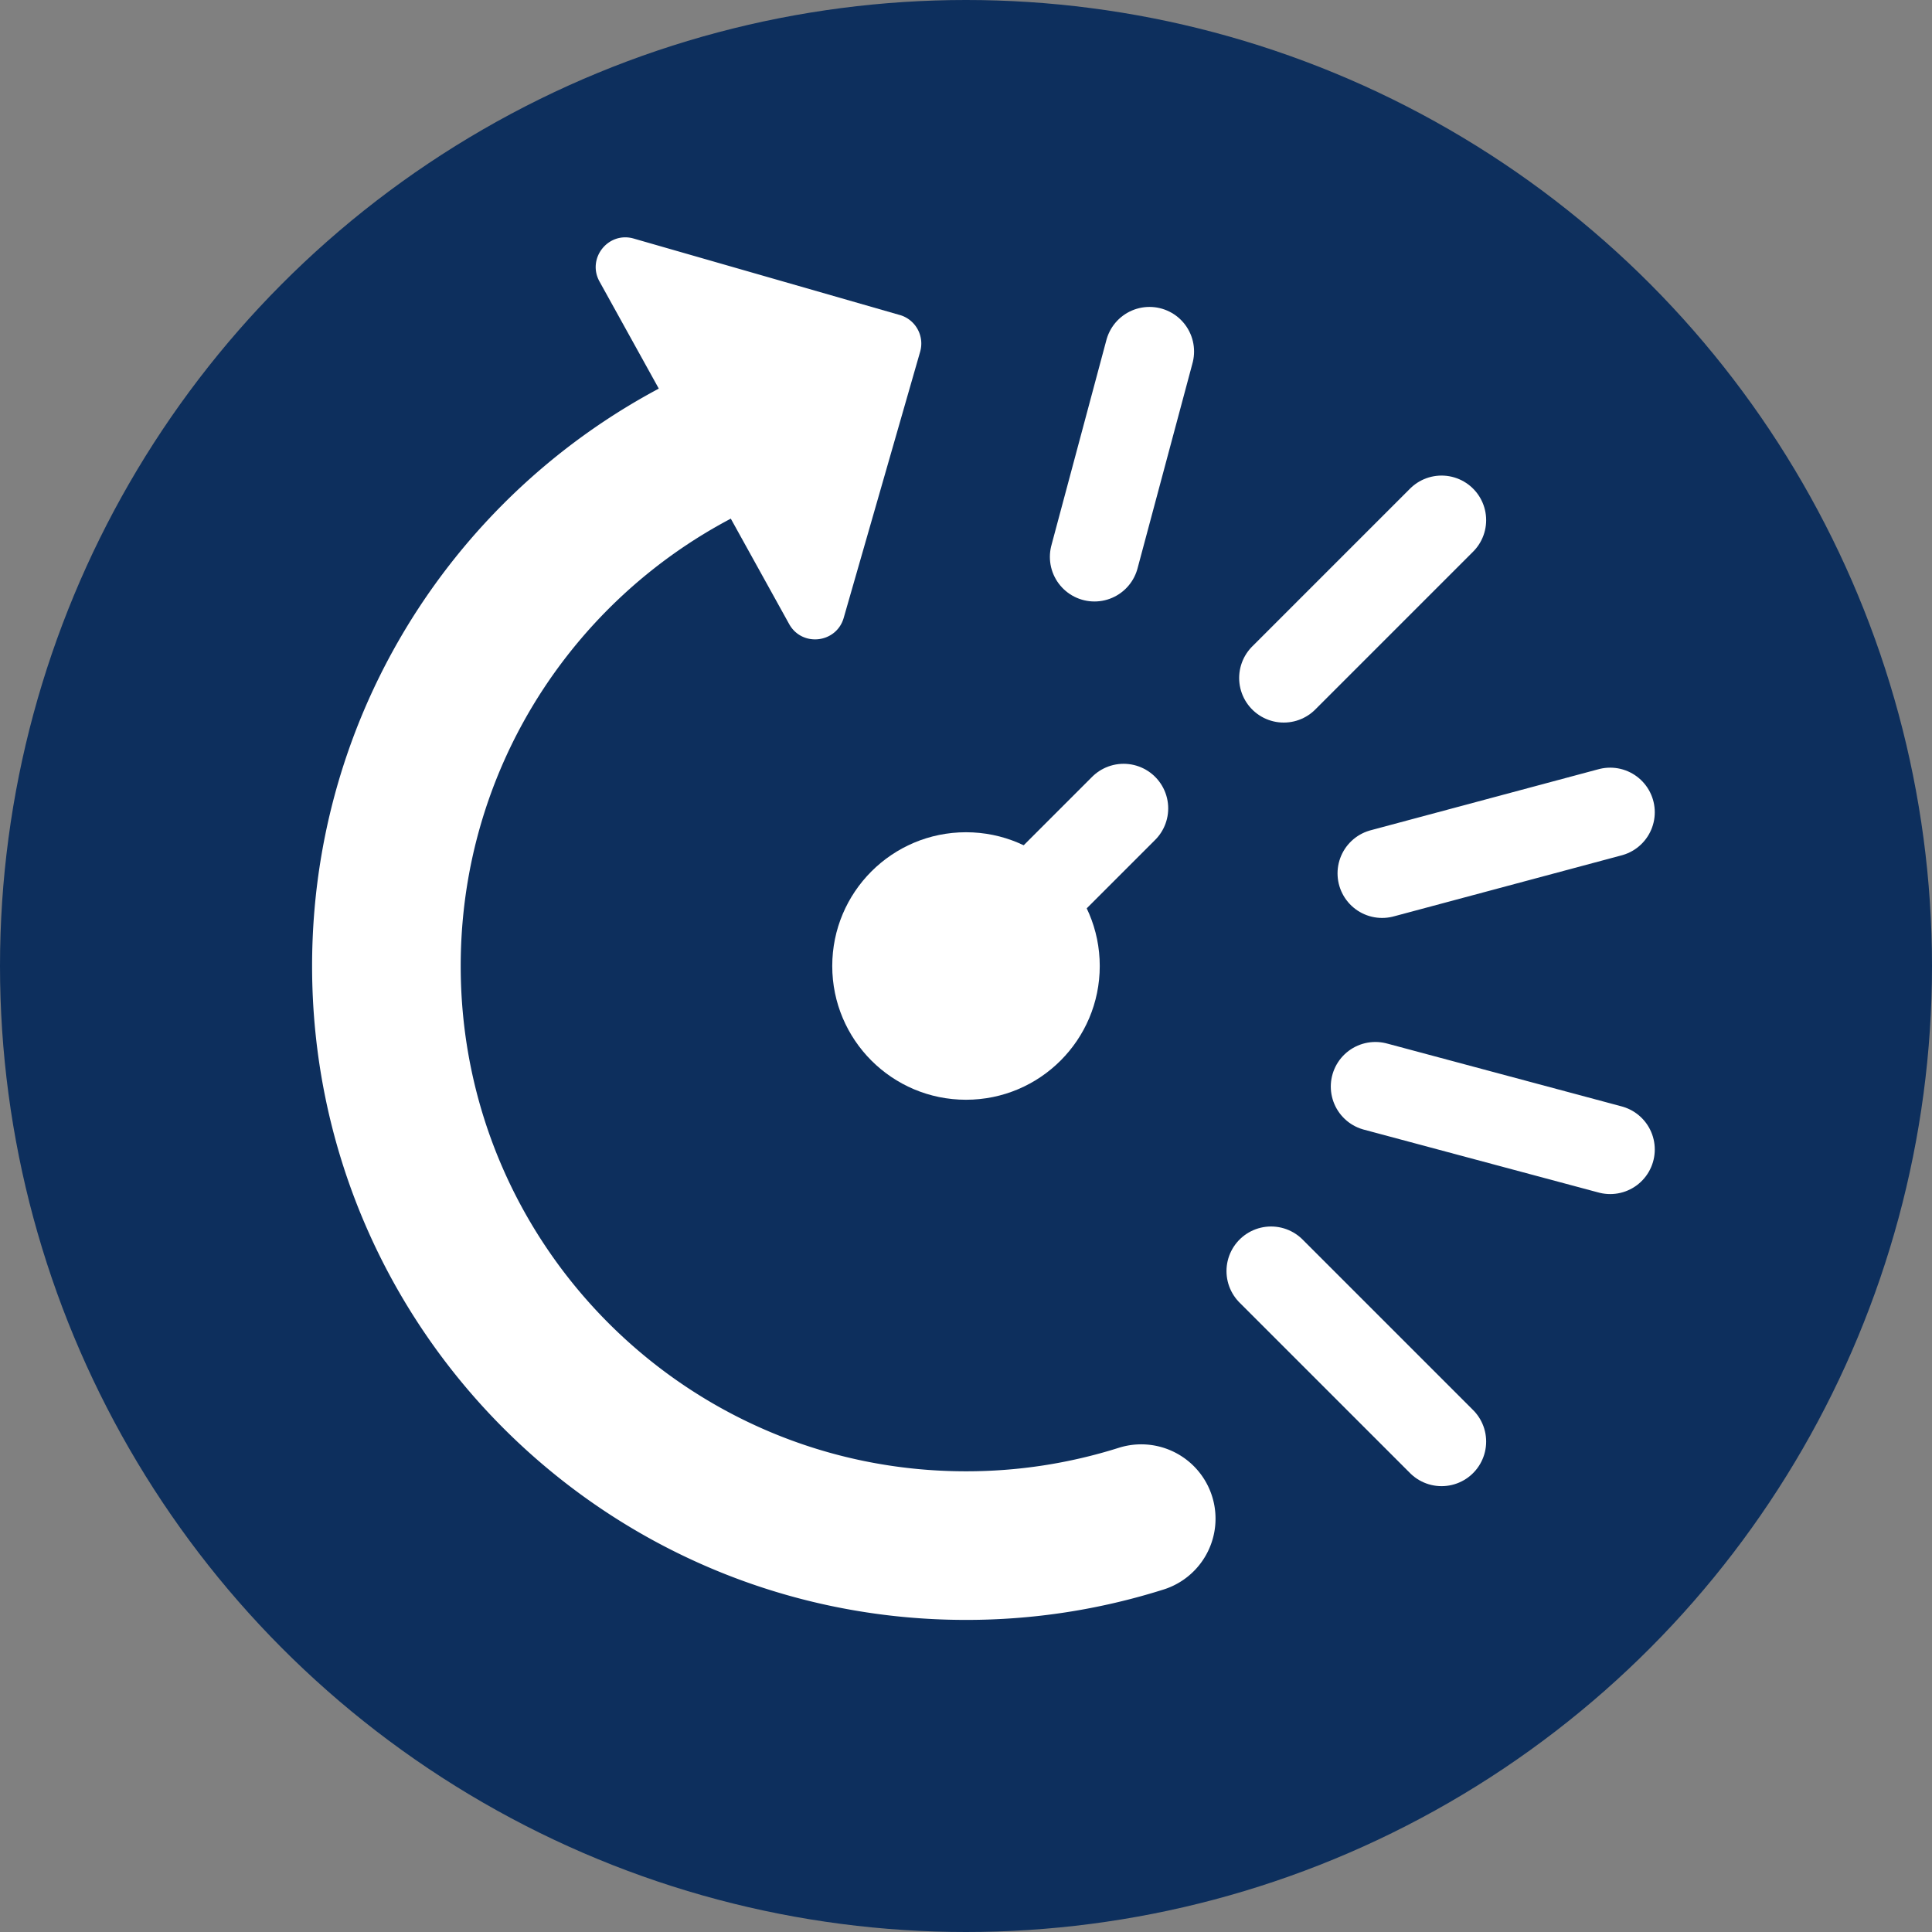
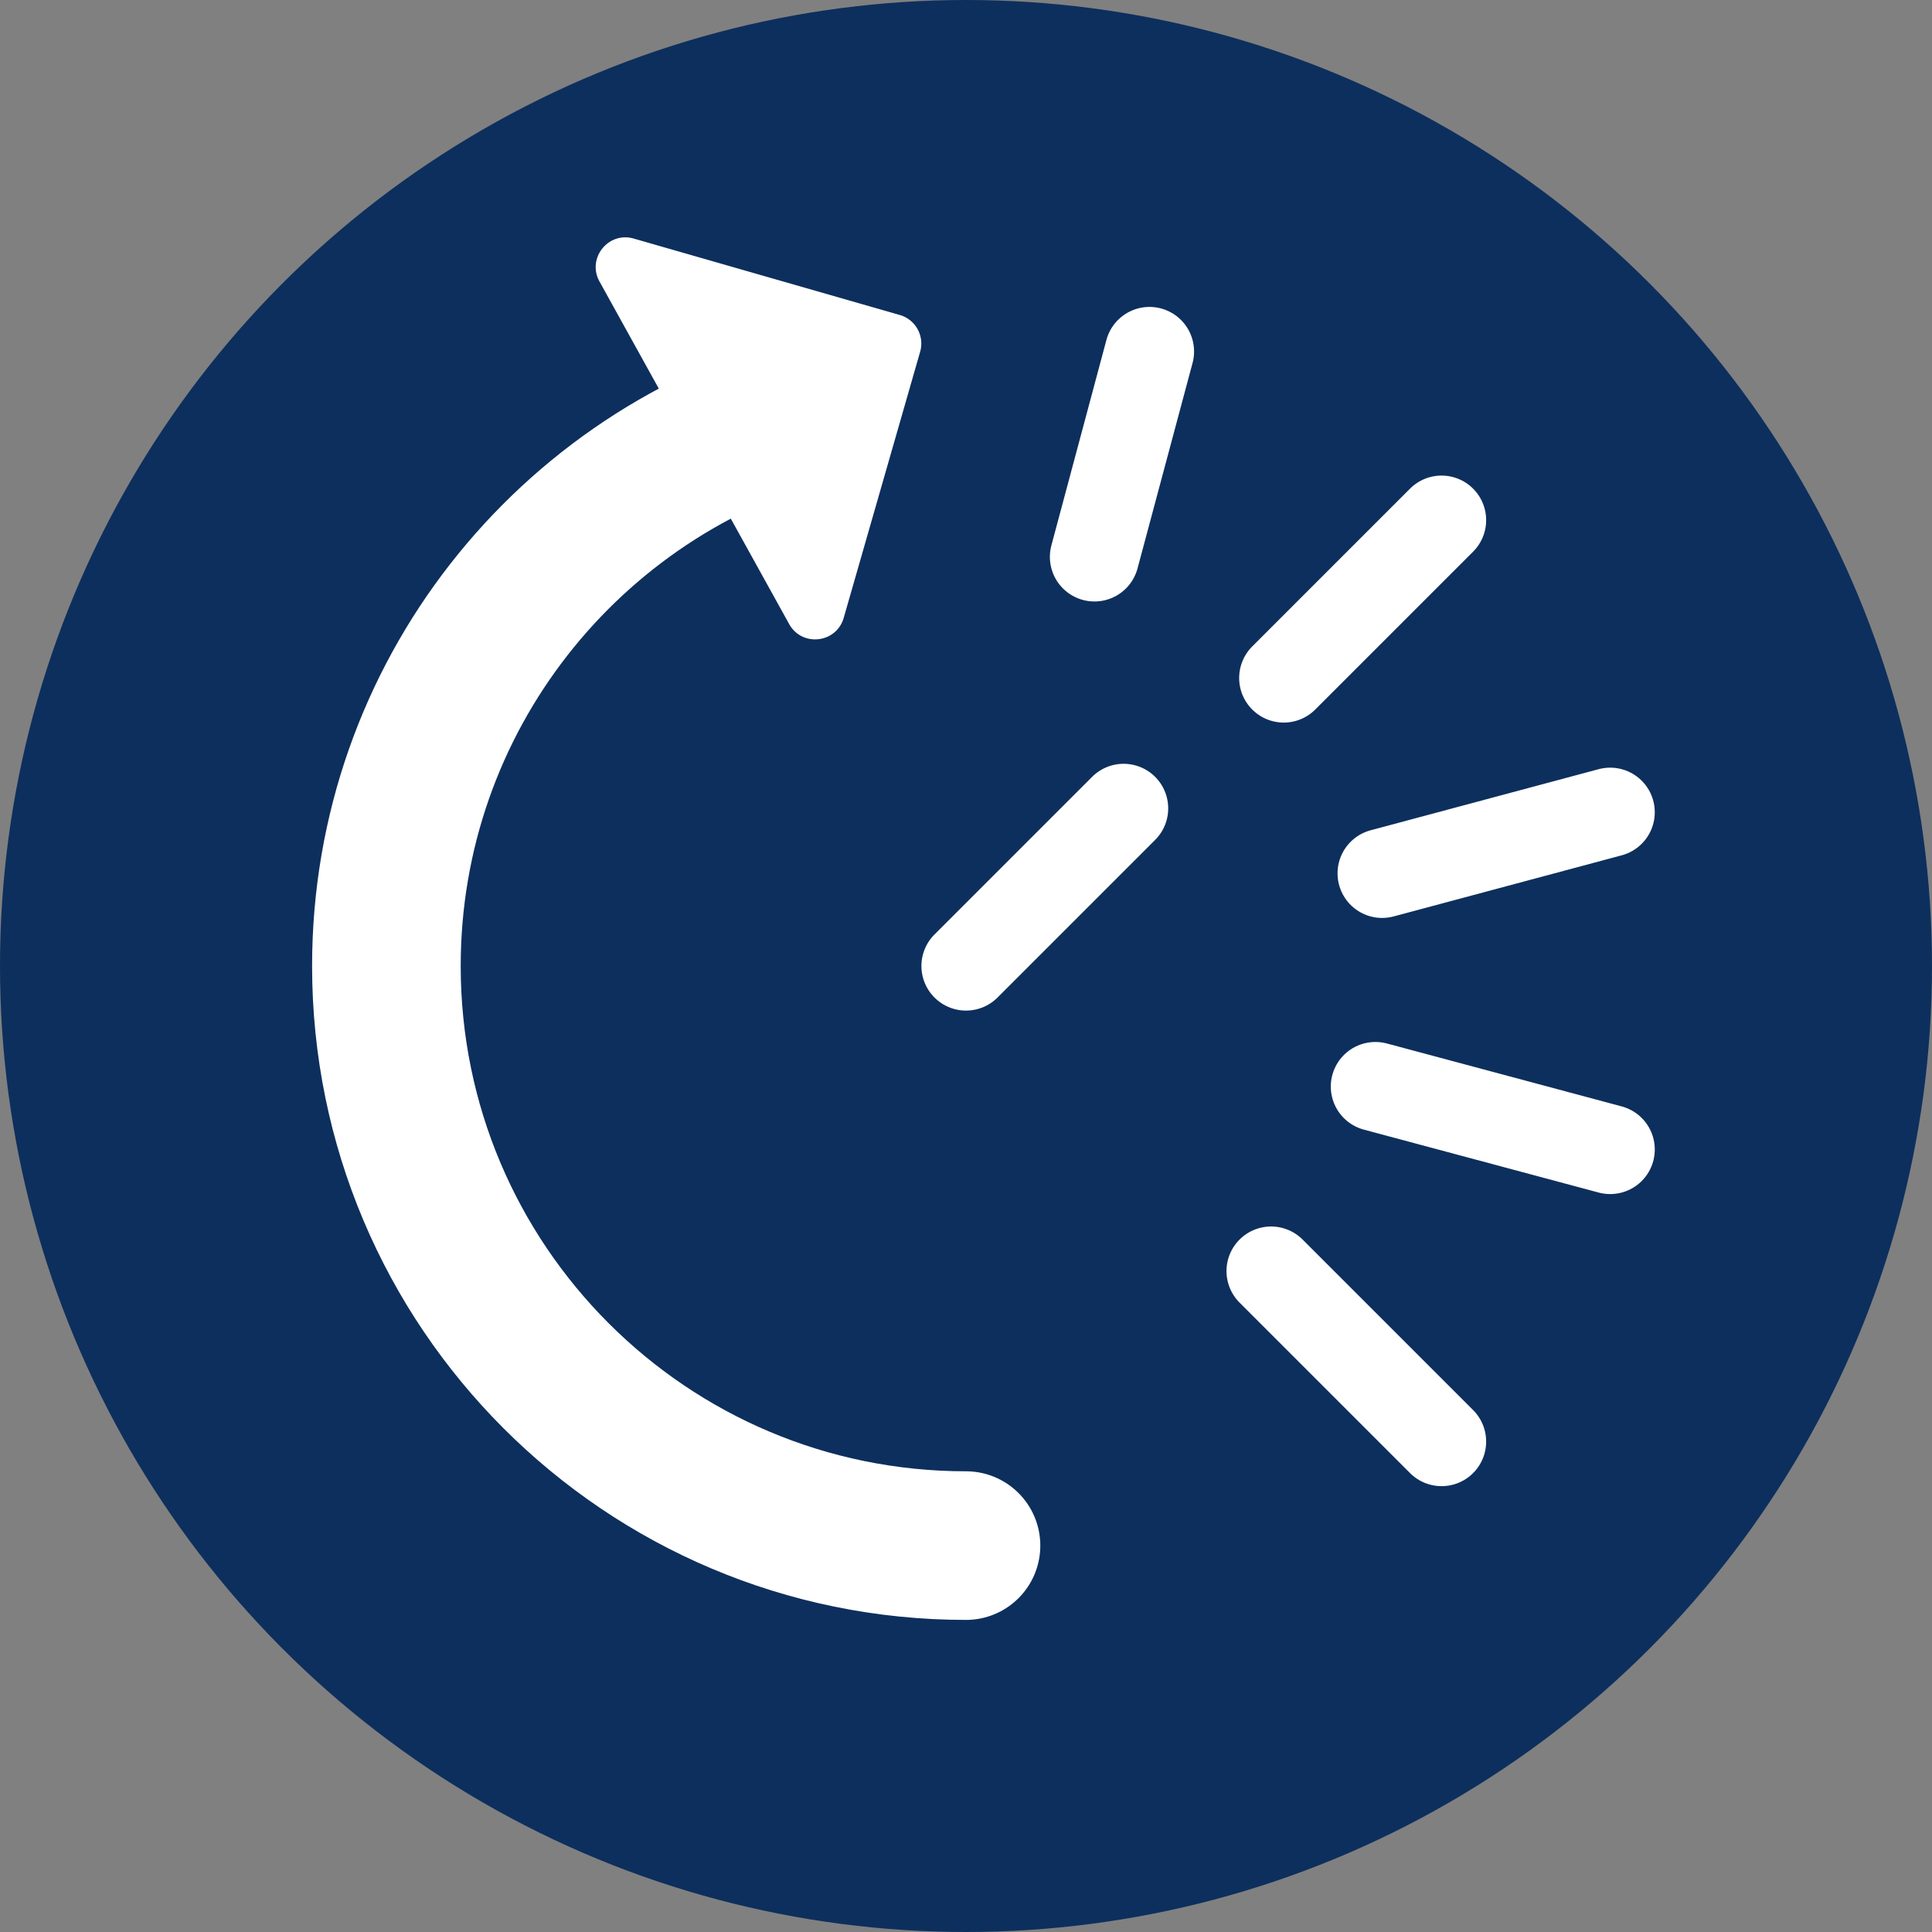
<svg xmlns="http://www.w3.org/2000/svg" width="65" height="65" fill="none">
  <rect width="100%" height="100%" fill="#808080" stroke="none" />
  <circle cx="32.5" cy="32.5" r="32.5" fill="#0D2F5D" />
-   <circle cx="32.5" cy="32.5" r="4.5" fill="#fff" />
  <path d="M37.803 27.197L32.5 32.5" stroke="#fff" stroke-width="3" stroke-linecap="round" stroke-linejoin="round" />
-   <path d="M27.512 13.644C19.159 15.848 13 23.454 13 32.5 13 43.27 21.73 52 32.5 52a19.49 19.49 0 005.895-.907" stroke="#fff" stroke-width="5" stroke-linecap="round" />
+   <path d="M27.512 13.644C19.159 15.848 13 23.454 13 32.5 13 43.27 21.73 52 32.5 52" stroke="#fff" stroke-width="5" stroke-linecap="round" />
  <path d="M48.5 17.5l-5.31 5.31m-4.517-10.984l-1.851 6.91m17.351 8.591L46.5 29.383m7.673 9.29l-7.9-2.117M48.5 48.5l-5.736-5.736" stroke="#fff" stroke-width="3" stroke-linecap="round" />
  <path d="M30.272 10.598L21.32 8.026c-.856-.246-1.582.666-1.15 1.446l6.38 11.523c.432.78 1.59.648 1.836-.209l2.571-8.951a1 1 0 00-.685-1.238z" fill="#fff" />
</svg>